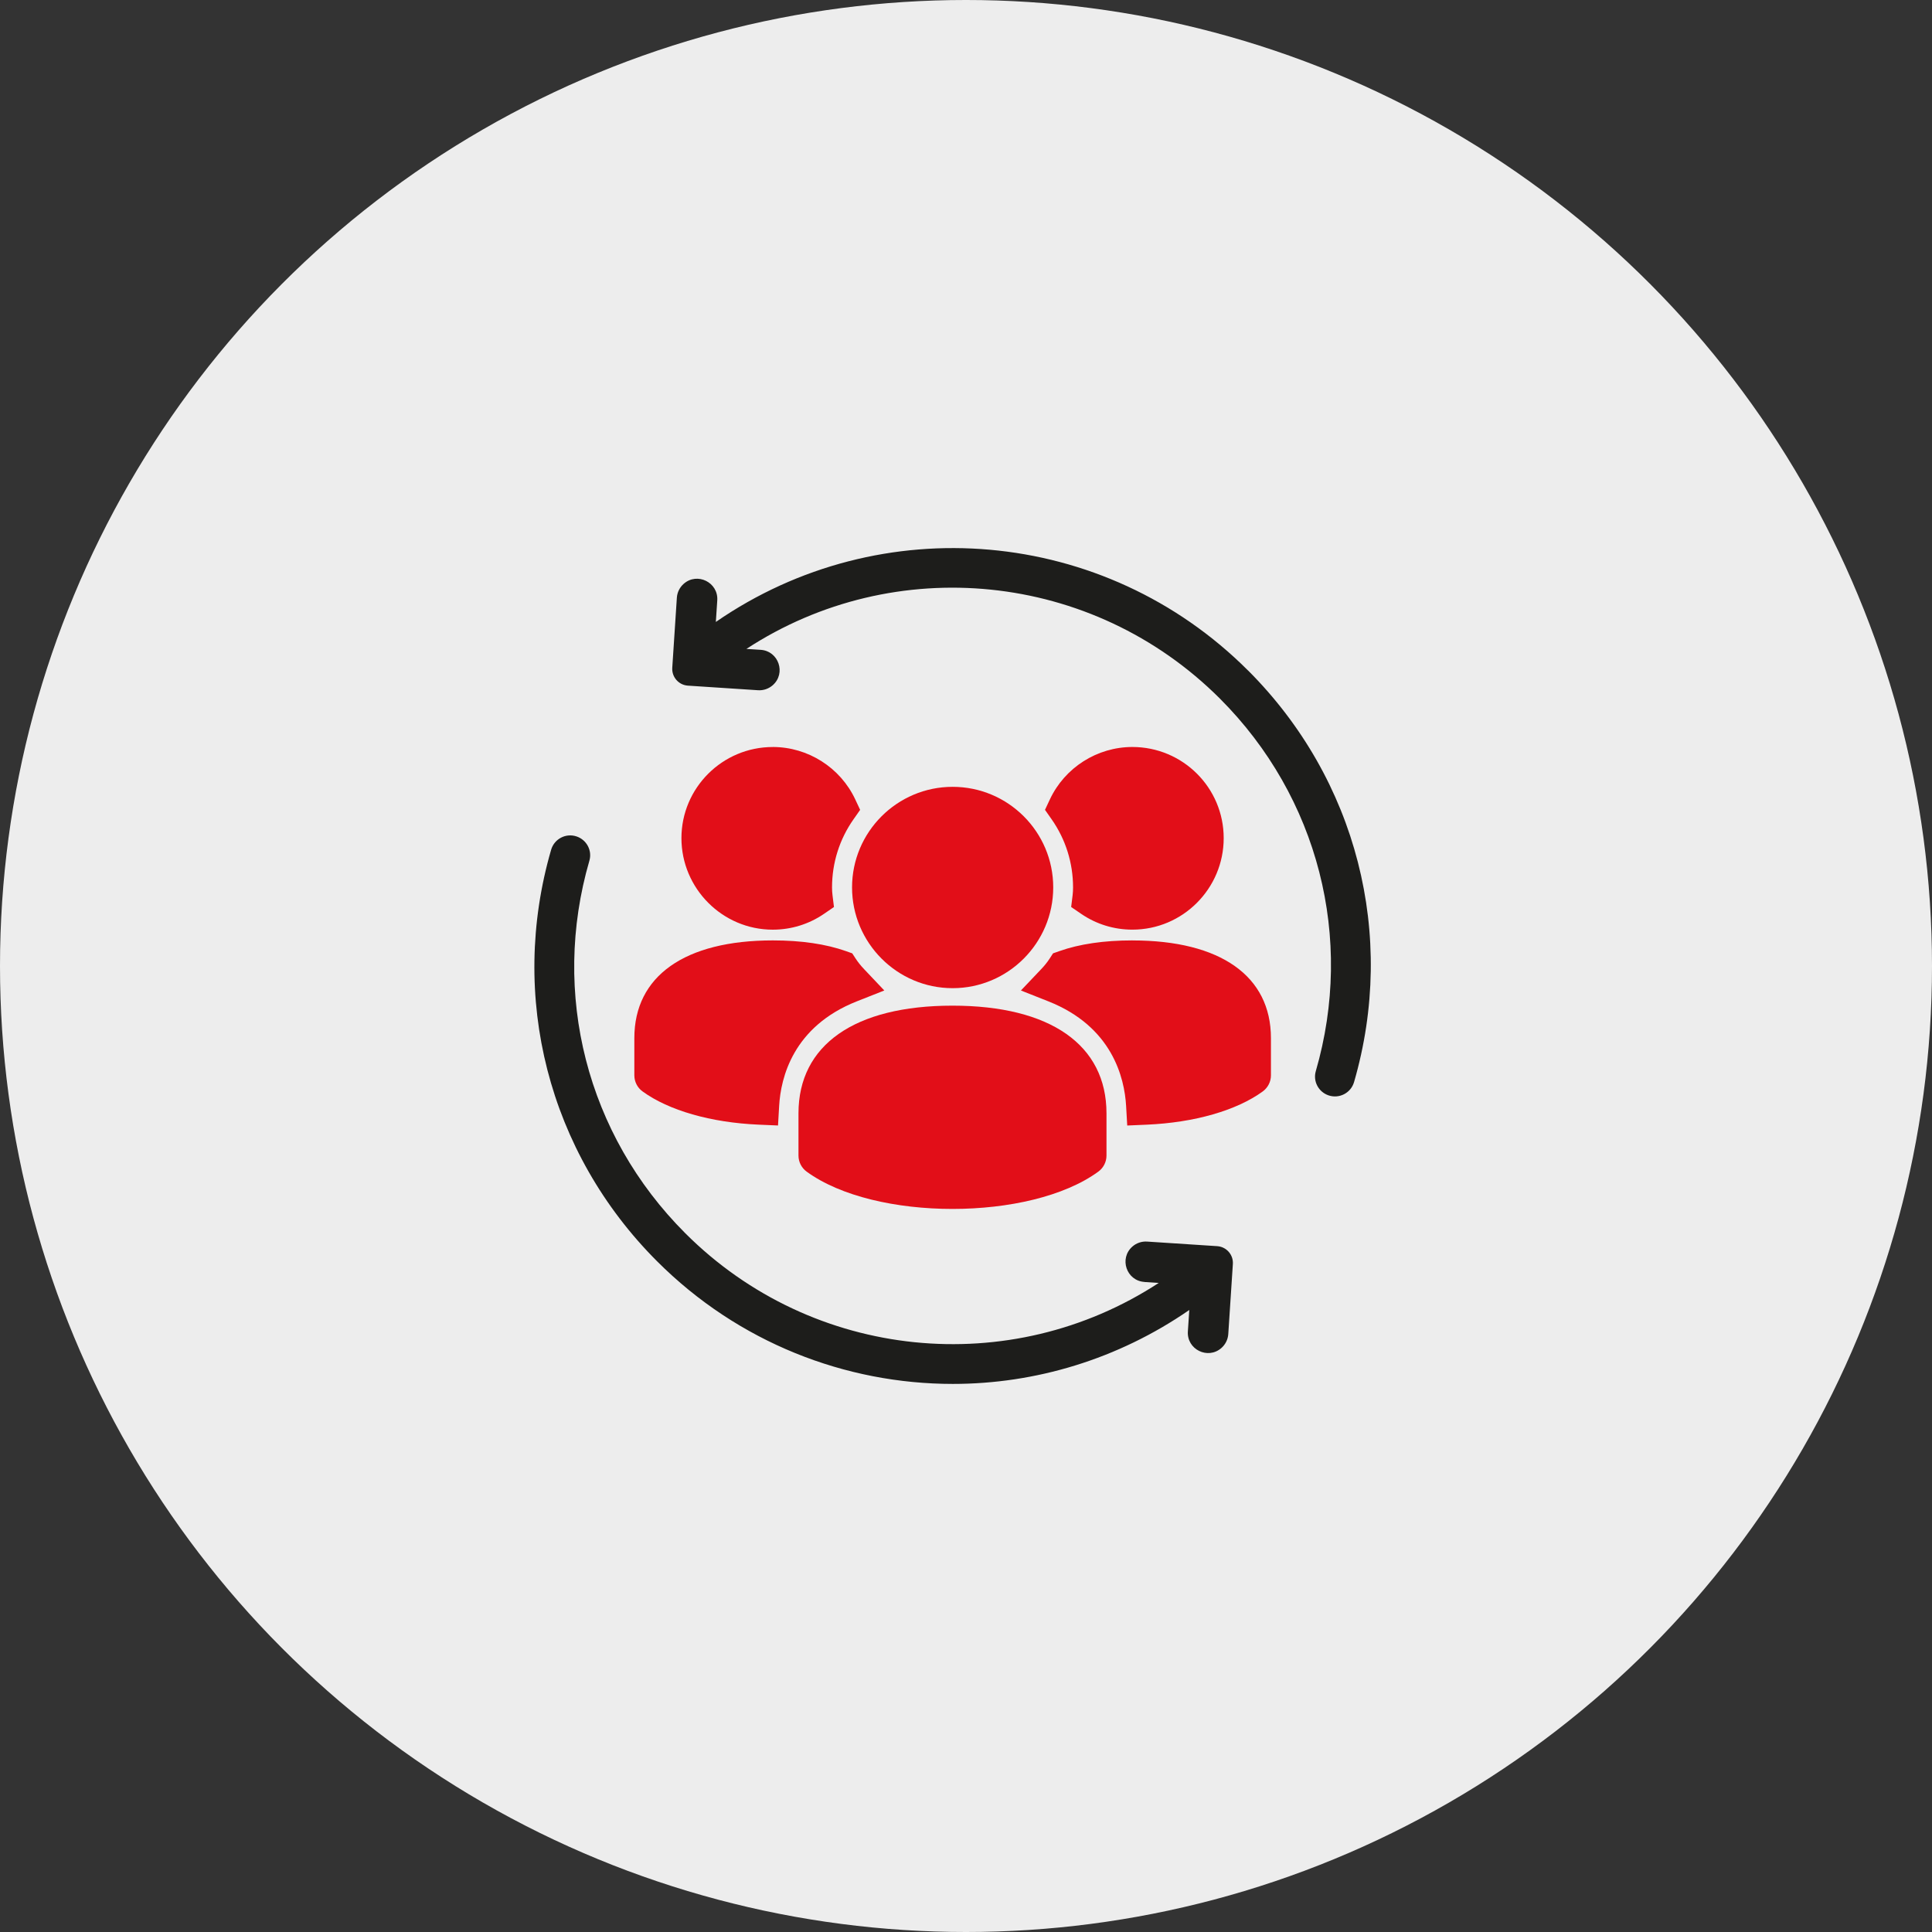
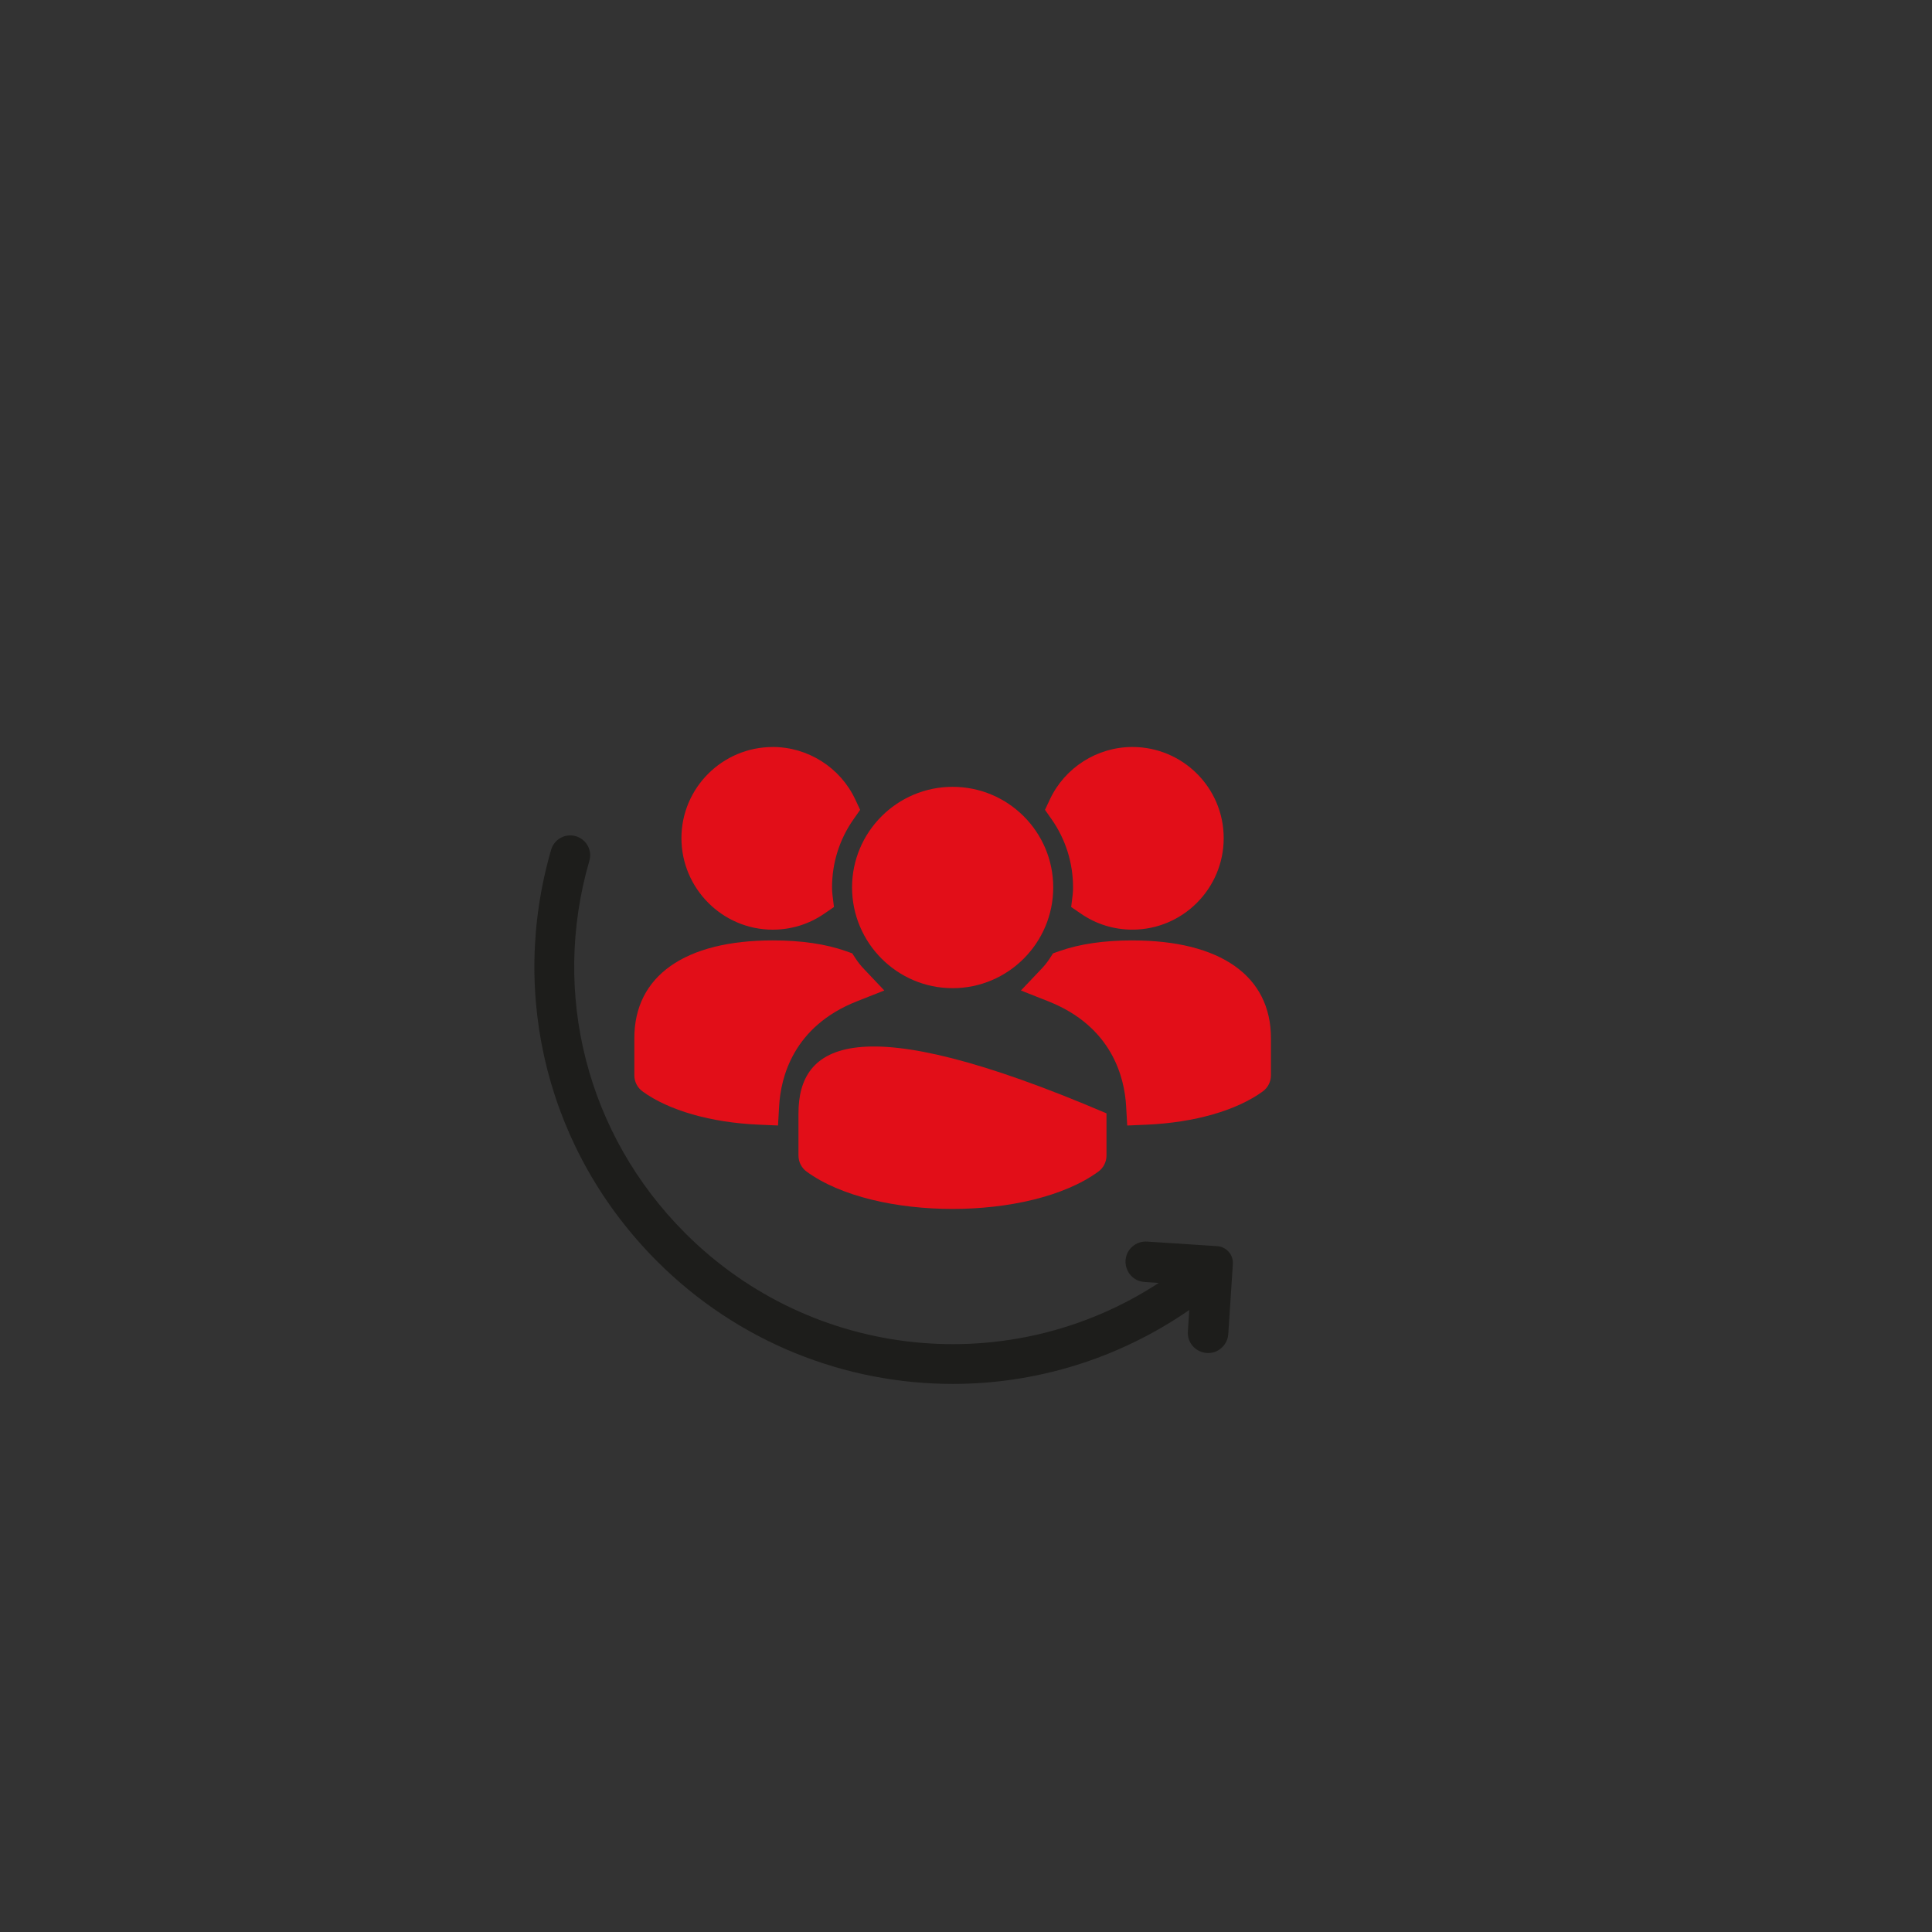
<svg xmlns="http://www.w3.org/2000/svg" width="141" height="141" viewBox="0 0 141 141" fill="none">
  <rect x="0" y="0" width="141" height="141" fill="#333333" stroke="none" />
-   <circle cx="70.5" cy="70.5" r="70.5" fill="#EDEDED" />
  <path d="M83.527 93.563L84.566 93.63C73.76 100.691 59.324 99.312 50.012 90.003C42.819 82.811 40.2 72.503 43.015 62.811C43.229 62.073 42.817 61.298 42.089 61.048C41.303 60.778 40.453 61.22 40.222 62.017C37.117 72.723 40.012 84.109 47.959 92.054C53.89 97.984 61.699 101 69.54 101C75.554 101 81.582 99.206 86.796 95.605L86.692 97.17C86.606 98.483 88.151 99.247 89.14 98.379C89.434 98.12 89.615 97.755 89.641 97.365L89.976 92.248C90.019 91.574 89.509 90.992 88.834 90.946L83.717 90.612C83.326 90.586 82.94 90.717 82.646 90.974C81.657 91.842 82.21 93.474 83.525 93.558L83.527 93.563Z" fill="#1D1D1B" />
-   <path d="M91.082 48.932C80.6 38.453 64.255 37.092 52.243 45.391L52.347 43.815C52.433 42.503 50.887 41.738 49.899 42.606C49.605 42.865 49.424 43.23 49.398 43.621L49.063 48.737C49.02 49.411 49.529 49.994 50.205 50.039L55.322 50.374C55.712 50.4 56.099 50.268 56.393 50.011C57.383 49.143 56.829 47.511 55.514 47.425L54.475 47.358C65.281 40.298 79.715 41.674 89.031 50.985C96.222 58.176 98.843 68.485 96.028 78.176C95.814 78.915 96.226 79.69 96.954 79.94C97.74 80.21 98.59 79.767 98.821 78.971C101.928 68.265 99.031 56.879 91.086 48.932H91.082Z" fill="#1D1D1B" />
  <path d="M69.524 57.424C65.476 57.424 62.184 60.717 62.184 64.765C62.184 68.812 65.476 72.118 69.524 72.118C73.572 72.118 76.866 68.819 76.866 64.765C76.866 60.71 73.574 57.424 69.524 57.424Z" fill="#E20E18" />
-   <path d="M58.274 81.254V84.335C58.274 84.799 58.497 85.235 58.87 85.507C61.357 87.323 65.436 88.23 69.514 88.23C73.592 88.23 77.67 87.323 80.157 85.507C80.531 85.233 80.753 84.799 80.753 84.335V81.254C80.753 76.258 76.655 73.394 69.514 73.394C62.372 73.394 58.274 76.258 58.274 81.254Z" fill="#E20E18" />
+   <path d="M58.274 81.254V84.335C58.274 84.799 58.497 85.235 58.87 85.507C61.357 87.323 65.436 88.23 69.514 88.23C73.592 88.23 77.67 87.323 80.157 85.507C80.531 85.233 80.753 84.799 80.753 84.335V81.254C62.372 73.394 58.274 76.258 58.274 81.254Z" fill="#E20E18" />
  <path d="M78.175 66.194L78.903 66.692C80.006 67.448 81.297 67.847 82.642 67.847C86.319 67.847 89.307 64.851 89.307 61.168C89.307 57.485 86.317 54.516 82.642 54.516C80.071 54.516 77.709 56.019 76.621 58.344L76.265 59.104L76.748 59.792C77.772 61.254 78.313 62.972 78.313 64.767C78.313 64.954 78.303 65.14 78.283 65.317L78.175 66.191V66.194Z" fill="#E20E18" />
  <path d="M82.649 68.632C80.574 68.632 78.78 68.895 77.317 69.413L76.852 69.577L76.585 69.988C76.425 70.232 76.226 70.48 75.991 70.726L74.508 72.287L76.509 73.079C81.168 74.921 82.066 78.653 82.185 80.713L82.267 82.142L83.698 82.08C87.168 81.928 90.253 81.043 92.159 79.653C92.532 79.379 92.755 78.945 92.755 78.481V75.765C92.755 71.233 89.072 68.634 82.649 68.634V68.632Z" fill="#E20E18" />
  <path d="M56.397 54.518C52.722 54.518 49.732 57.501 49.732 61.169C49.732 64.837 52.722 67.849 56.397 67.849C57.74 67.849 59.033 67.45 60.136 66.694L60.864 66.195L60.756 65.319C60.734 65.142 60.723 64.956 60.723 64.768C60.723 62.974 61.265 61.254 62.291 59.794L62.774 59.105L62.418 58.343C61.33 56.018 58.968 54.516 56.397 54.516V54.518Z" fill="#E20E18" />
  <path d="M55.352 82.078L56.781 82.14L56.863 80.711C56.981 78.649 57.877 74.916 62.538 73.077L64.538 72.287L63.059 70.726C62.823 70.478 62.625 70.229 62.465 69.988L62.197 69.577L61.735 69.413C60.27 68.895 58.475 68.632 56.401 68.632C49.978 68.632 46.295 71.231 46.295 75.763V78.479C46.295 78.943 46.517 79.379 46.891 79.651C48.797 81.041 51.88 81.926 55.352 82.078Z" fill="#E20E18" />
</svg>